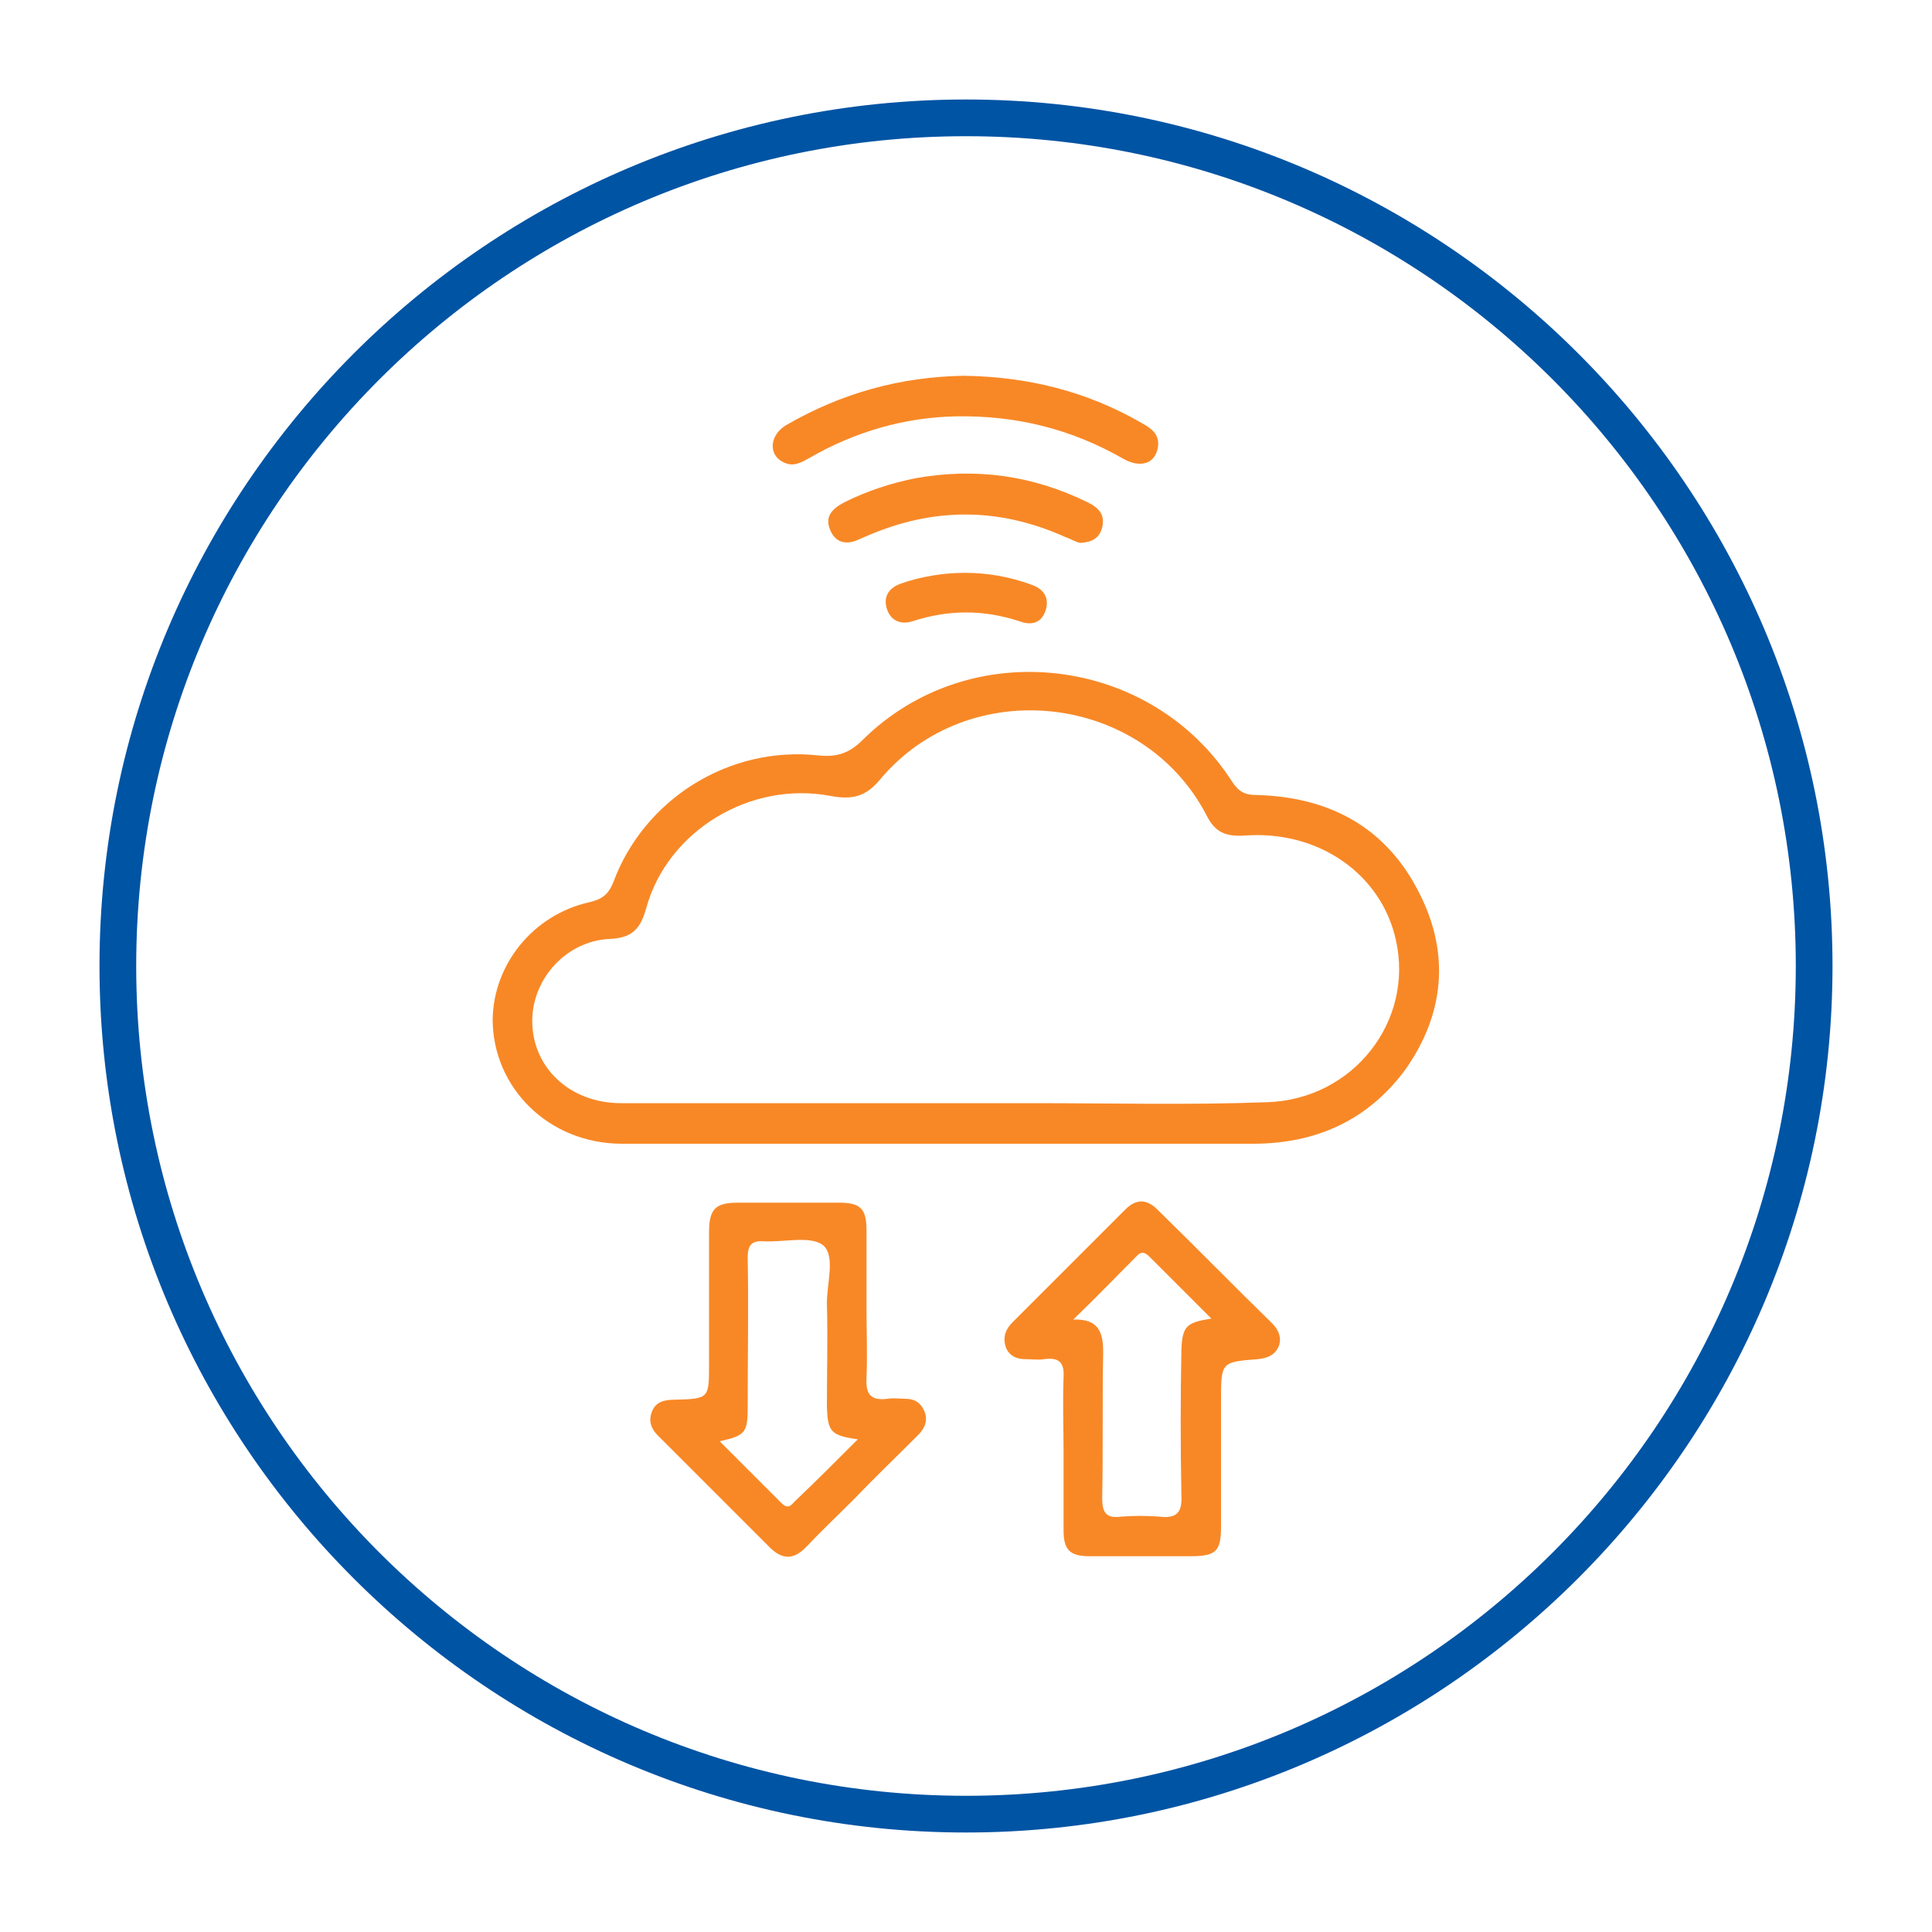
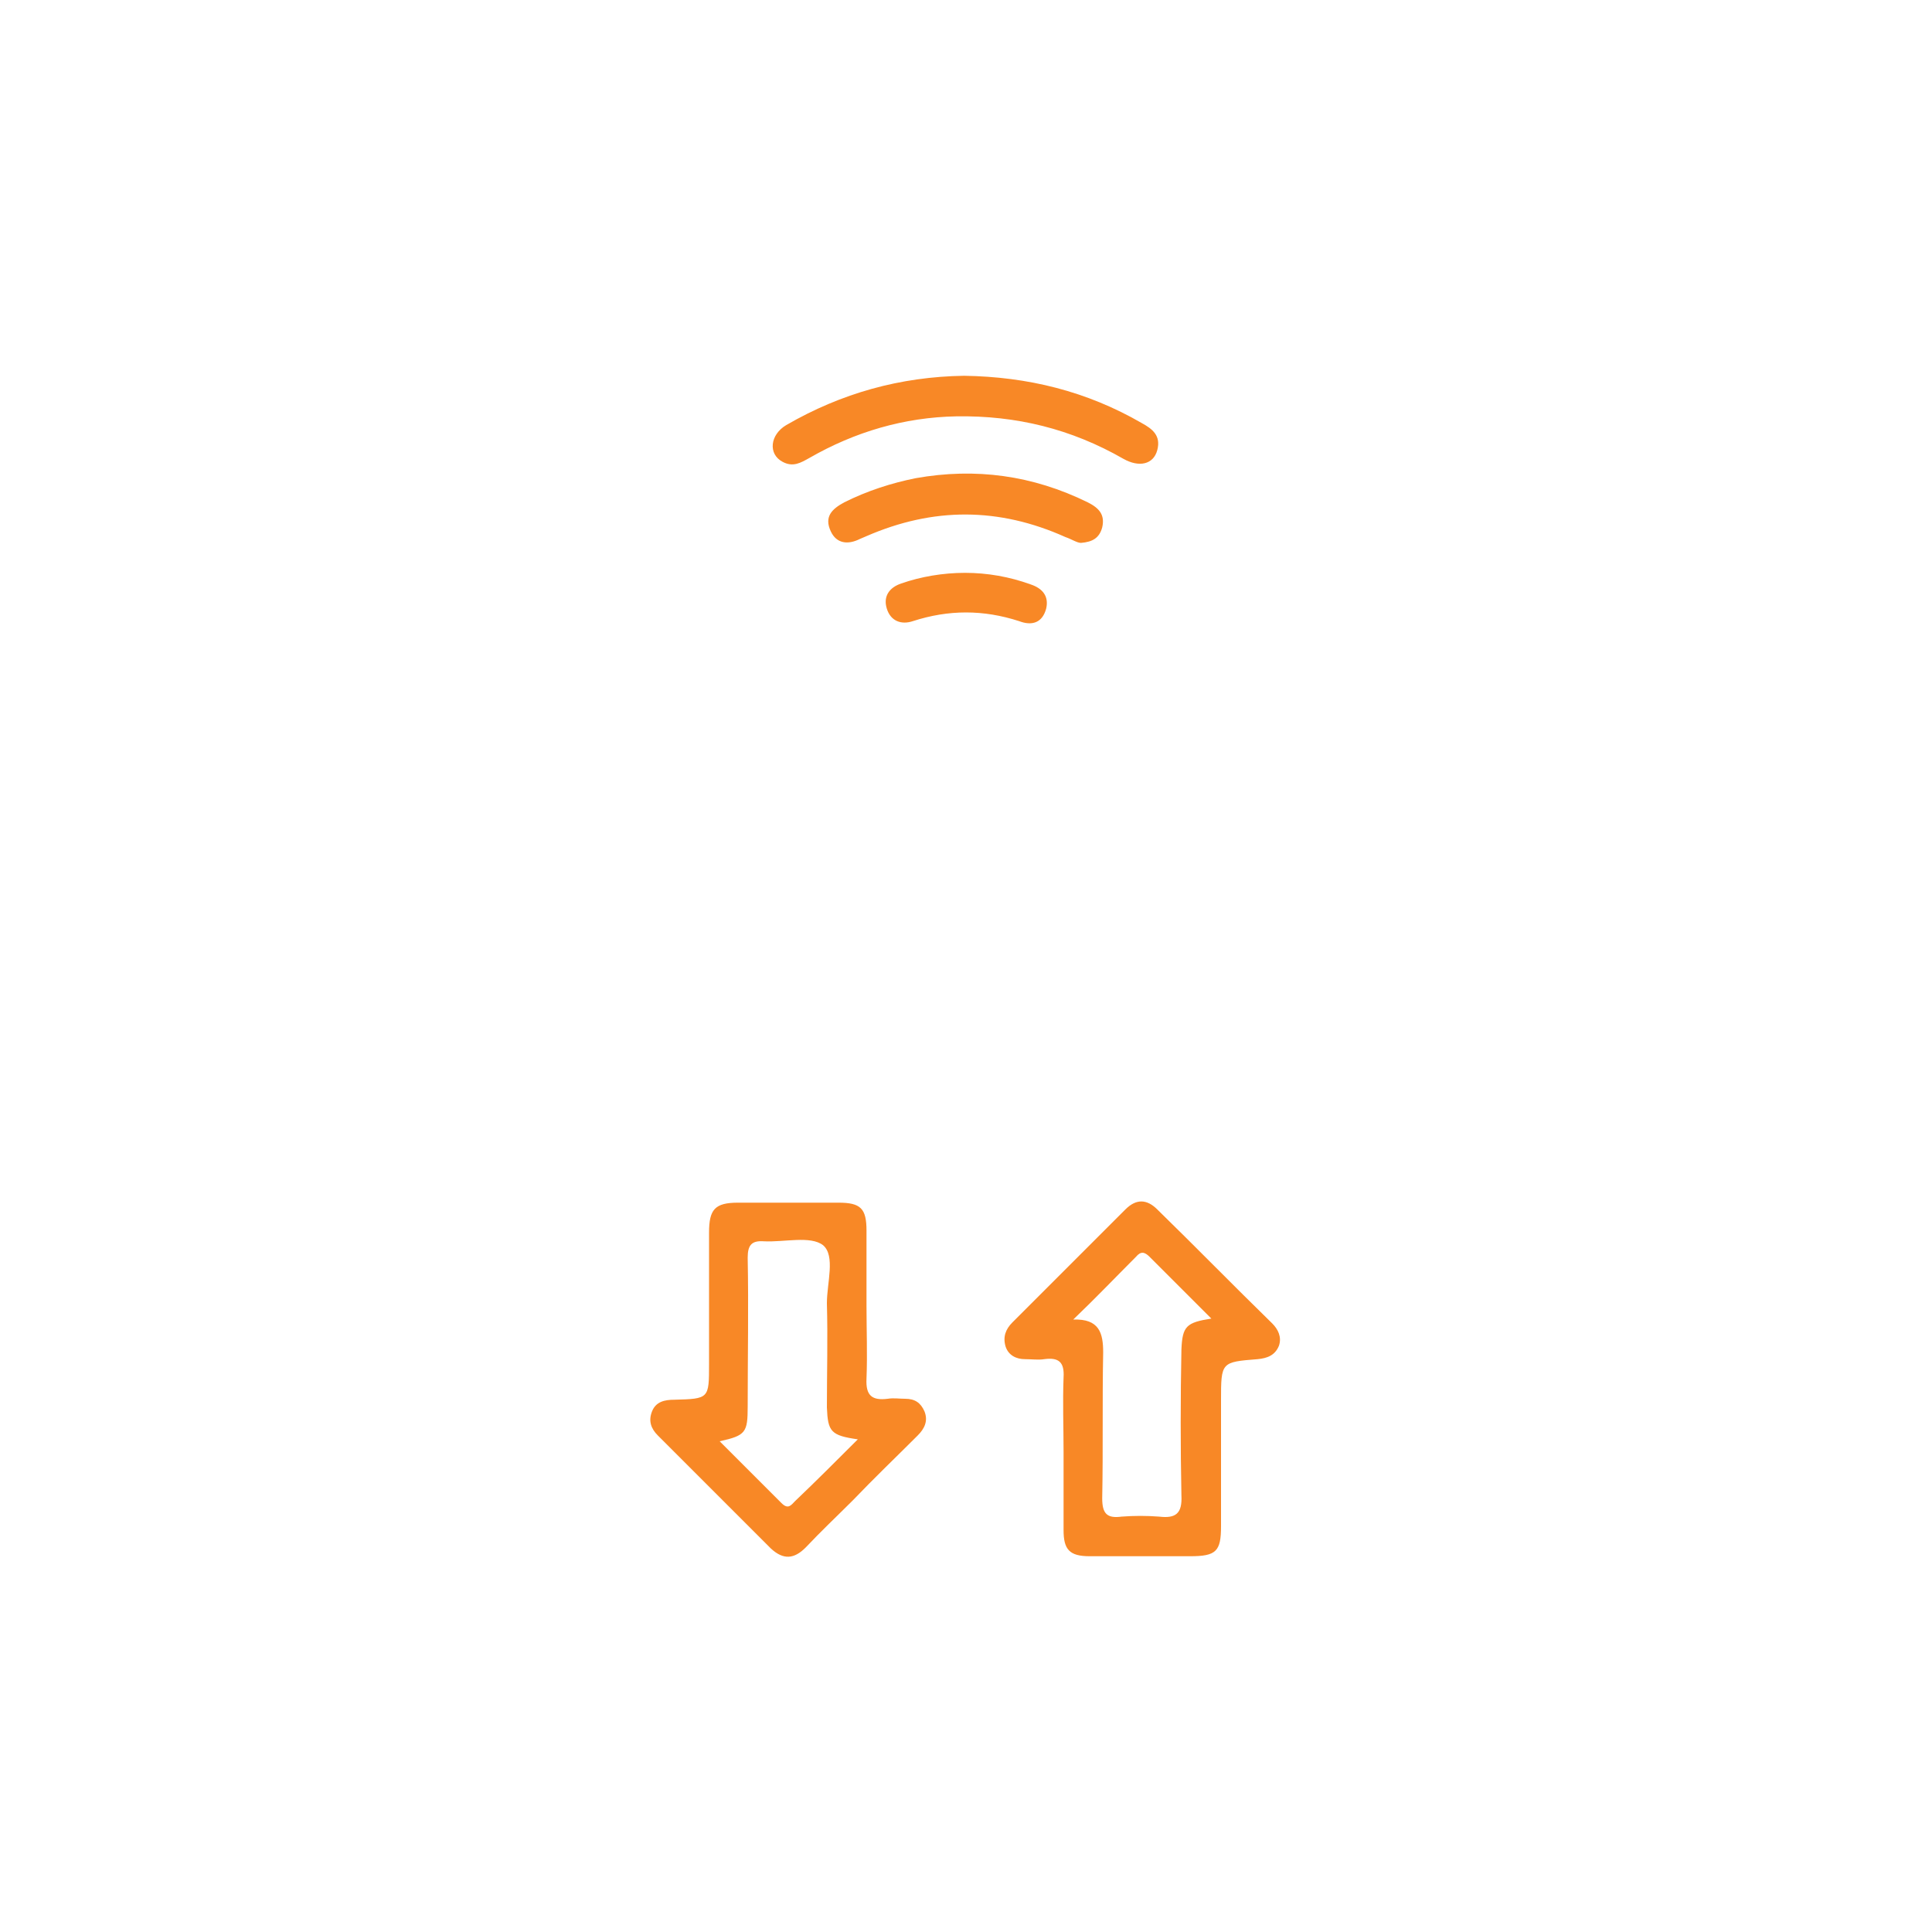
<svg xmlns="http://www.w3.org/2000/svg" id="Layer_1" x="0px" y="0px" viewBox="-205 297 200 200" style="enable-background:new -205 297 200 200;" xml:space="preserve">
  <style type="text/css">	.st0{fill:#0054A4;}	.st1{fill:#F88826;}</style>
-   <path class="st0" d="M-105,486.7c-49.4,0-89.7-40.2-89.7-89.7c0-49.4,40.2-89.7,89.7-89.7c49.4,0,89.7,40.2,89.7,89.7 C-15.3,446.4-55.6,486.7-105,486.7z M-105,311.1c-47.4,0-85.9,38.5-85.9,85.9s38.5,85.9,85.9,85.9s85.9-38.5,85.9-85.9 S-57.6,311.1-105,311.1z" />
  <g>
-     <path class="st1" d="M-107.9,415.4c-10.9,0-21.8,0-32.7,0c-7.6,0-13.4-5.8-13.4-12.9c0.1-5.7,4.2-10.8,10-12.1  c1.3-0.3,2-0.8,2.5-2.1c3.2-8.6,12-14.1,21.2-13.1c1.9,0.2,3.2-0.2,4.6-1.6c11.1-11,29.9-8.8,38.3,4.4c0.7,1,1.3,1.3,2.5,1.3  c7.6,0.2,13.5,3.4,16.9,10.3c3.1,6.2,2.5,12.4-1.5,18.1c-3.9,5.3-9.3,7.7-15.8,7.7C-86.2,415.4-97.1,415.4-107.9,415.4z   M-107.5,411.2c3.2,0,6.3,0,9.5,0c8.1,0,16.2,0.2,24.2-0.1c8.9-0.3,15.2-8.4,13.3-16.8c-1.5-6.8-8-11.4-15.7-10.8  c-1.9,0.1-3-0.3-3.9-2.1c-6.6-12.7-24.6-14.7-33.8-3.7c-1.5,1.8-2.9,2.1-5.1,1.7c-8.3-1.6-16.9,3.6-19.1,11.6  c-0.6,2.2-1.5,3.1-3.8,3.2c-4.4,0.2-7.9,4-8,8.3c-0.1,4.9,3.8,8.7,9.2,8.7C-129.6,411.2-118.6,411.2-107.5,411.2z" />
    <path class="st1" d="M-94.9,447.3c0-2.6-0.1-5.1,0-7.7c0.1-1.6-0.5-2.1-2-1.9c-0.6,0.1-1.3,0-2,0c-0.9,0-1.7-0.4-2-1.3  c-0.3-1,0-1.8,0.7-2.5c2.5-2.5,5-5,7.5-7.5c1.4-1.4,2.8-2.8,4.2-4.2c1.1-1.1,2.2-1.1,3.3,0c4,3.9,7.9,7.9,11.9,11.8  c0.6,0.6,1,1.4,0.7,2.3c-0.4,1-1.2,1.3-2.2,1.4c-3.8,0.3-3.8,0.3-3.8,4.3c0,4.3,0,8.7,0,13c0,2.6-0.5,3.1-3.2,3.1  c-3.5,0-7,0-10.4,0c-2.1,0-2.7-0.7-2.7-2.7C-94.9,452.7-94.9,450-94.9,447.3z M-79.6,433.5c-2.3-2.3-4.3-4.3-6.4-6.4  c-0.5-0.5-0.9-0.6-1.4,0c-2.1,2.1-4.1,4.2-6.5,6.5c2.7-0.1,3.1,1.4,3.1,3.4c-0.1,5,0,10.1-0.1,15.1c0,1.6,0.5,2.1,2,1.9  c1.3-0.1,2.6-0.1,3.9,0c1.7,0.2,2.4-0.3,2.3-2.2c-0.1-5-0.1-10.1,0-15.1C-82.6,434.3-82.2,433.9-79.6,433.5z" />
    <path class="st1" d="M-115.3,432.2c0,2.5,0.1,5,0,7.5c-0.1,1.8,0.6,2.3,2.2,2.1c0.6-0.1,1.2,0,1.8,0c1,0,1.6,0.4,2,1.3  c0.4,1,0,1.8-0.7,2.5c-2.2,2.2-4.5,4.4-6.7,6.7c-1.6,1.6-3.3,3.2-4.9,4.9c-1.2,1.2-2.3,1.3-3.6,0.1c-3.9-3.9-7.8-7.8-11.7-11.7  c-0.7-0.7-1-1.5-0.6-2.5c0.4-1,1.3-1.2,2.3-1.2c3.6-0.1,3.6-0.1,3.6-3.7c0-4.5,0-9.1,0-13.6c0-2.4,0.6-3.1,3-3.1c3.5,0,7,0,10.4,0  c2.3,0,2.9,0.6,2.9,2.9C-115.3,427-115.3,429.6-115.3,432.2z M-116.2,446c-2.8-0.4-3.1-0.8-3.2-3.3c0-3.6,0.1-7.2,0-10.8  c0-2.1,0.9-4.9-0.4-6c-1.3-1-4-0.3-6.1-0.4c-1.3-0.1-1.7,0.4-1.7,1.7c0.1,5.1,0,10.2,0,15.4c0,2.7-0.2,3-2.9,3.6  c2.2,2.2,4.3,4.3,6.4,6.4c0.7,0.7,1,0.2,1.4-0.2C-120.5,450.3-118.5,448.3-116.2,446z" />
    <path class="st1" d="M-105.2,335.9c6.6,0.1,12.7,1.6,18.4,4.9c1.1,0.6,2,1.3,1.6,2.8c-0.4,1.5-1.9,1.8-3.5,0.9  c-5.4-3.1-11.1-4.5-17.3-4.4c-5.4,0.1-10.5,1.6-15.2,4.3c-0.9,0.5-1.7,1-2.8,0.4c-1.5-0.8-1.3-2.8,0.4-3.8  C-117.9,337.7-111.8,336-105.2,335.9z" />
    <path class="st1" d="M-93.1,353.2c-0.4,0-1-0.4-1.6-0.6c-6.9-3.1-13.7-3.1-20.6-0.1c-0.2,0.1-0.5,0.2-0.7,0.3  c-1.2,0.6-2.4,0.5-3-0.8c-0.7-1.5,0.1-2.3,1.4-3c2.4-1.2,4.9-2,7.4-2.5c6.2-1.1,12.1-0.3,17.8,2.5c1.2,0.6,1.8,1.3,1.5,2.6  C-91.2,352.7-91.9,353.1-93.1,353.2z" />
    <path class="st1" d="M-105.1,356.3c2.3,0,4.6,0.4,6.8,1.2c1.2,0.4,1.9,1.2,1.6,2.5c-0.4,1.5-1.5,1.8-2.8,1.3c-3.7-1.2-7.3-1.2-11,0  c-1.2,0.4-2.3,0-2.7-1.3c-0.4-1.3,0.3-2.2,1.5-2.6C-109.7,356.7-107.4,356.3-105.1,356.3z" />
  </g>
</svg>